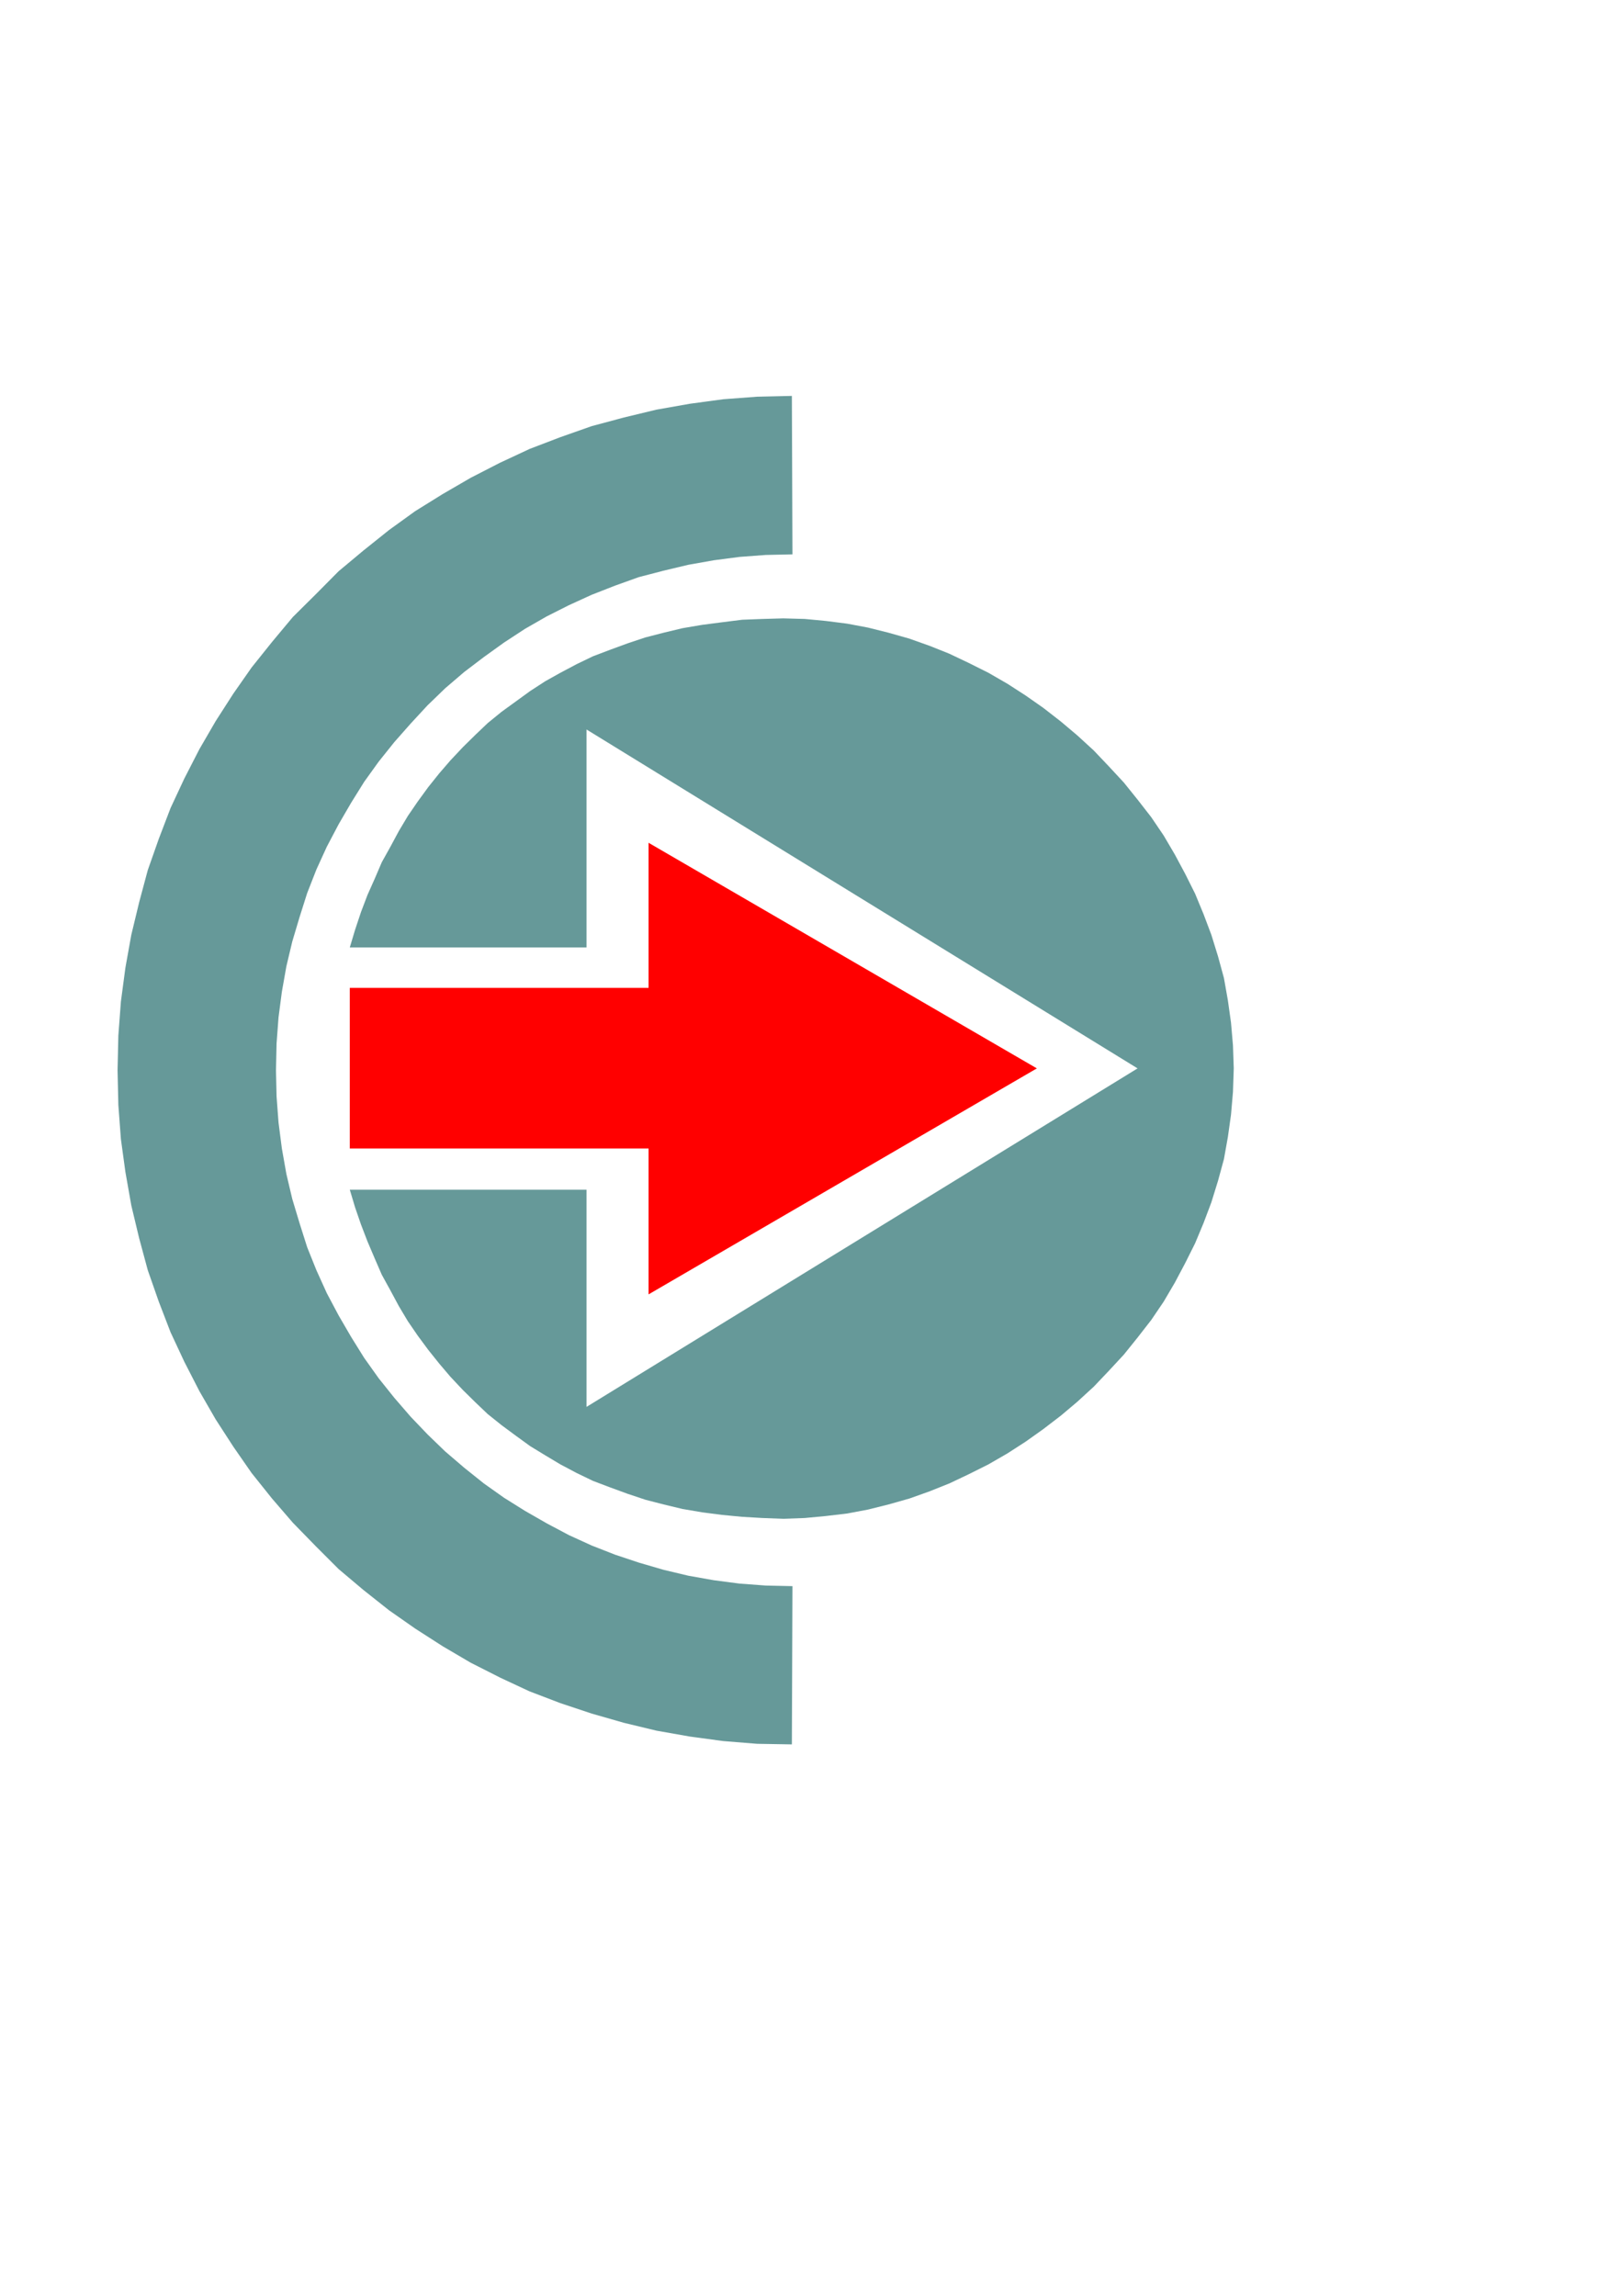
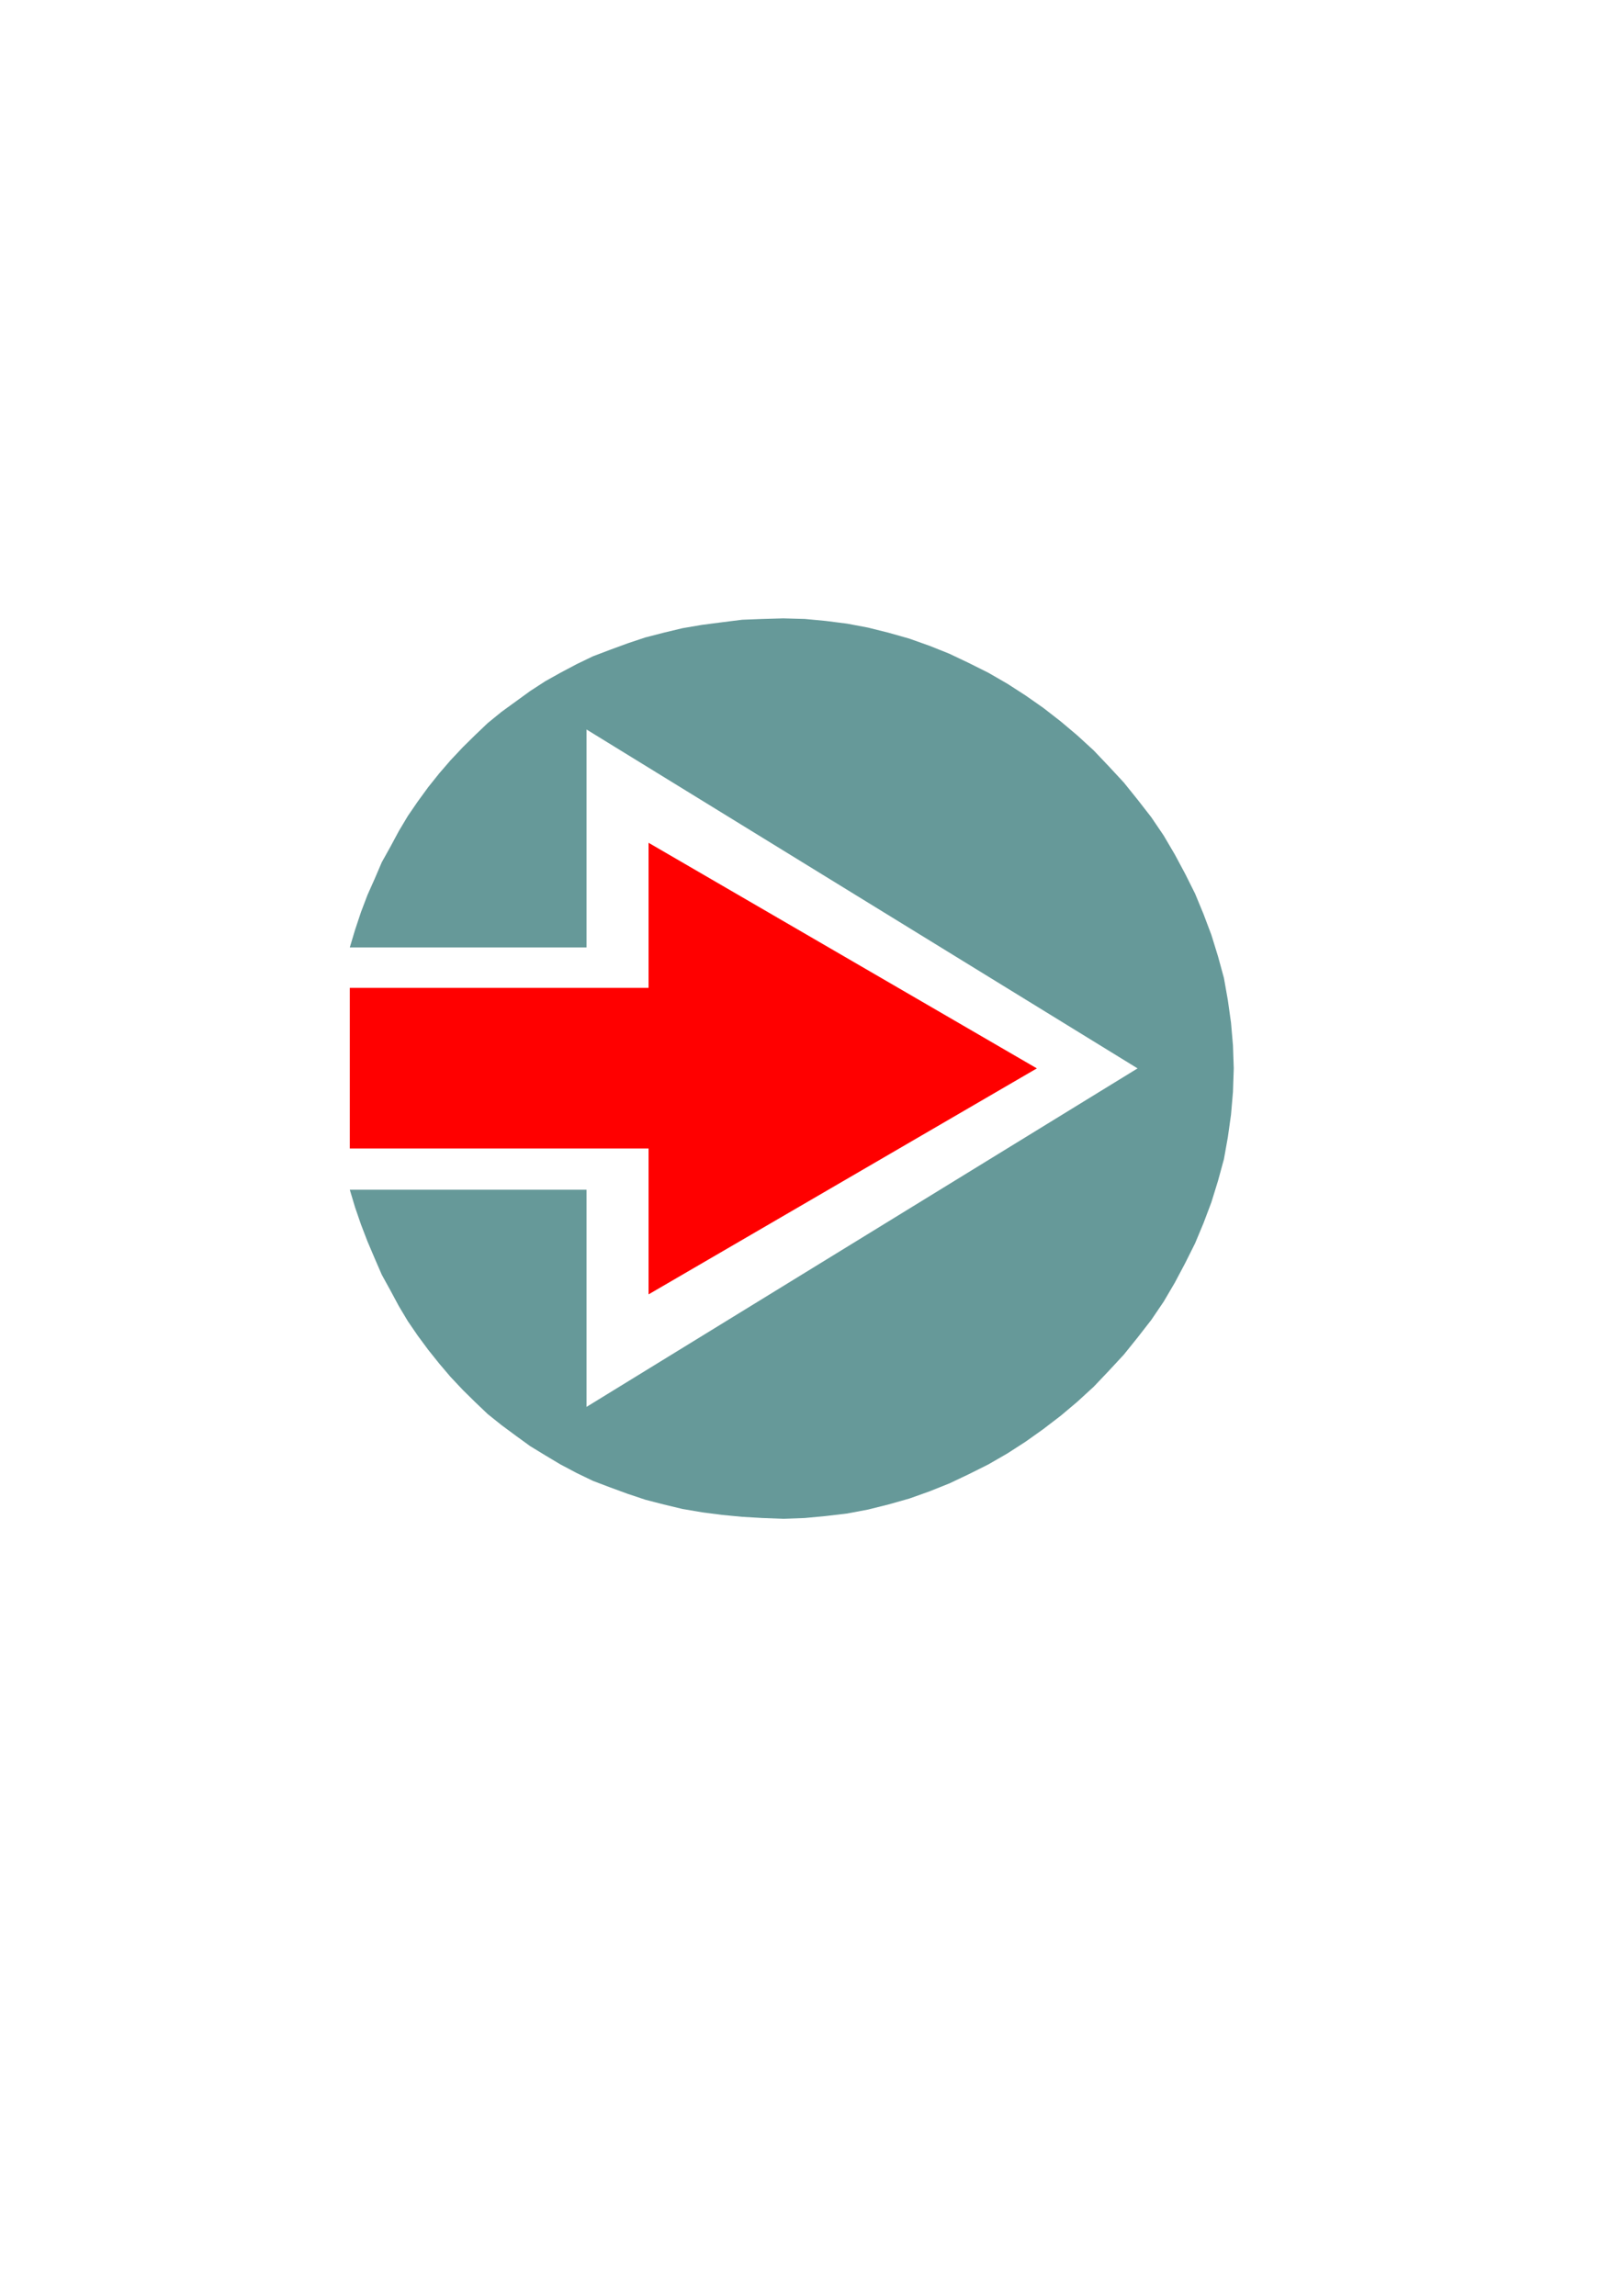
<svg xmlns="http://www.w3.org/2000/svg" height="841.89pt" viewBox="0 0 595.276 841.89" width="595.276pt" version="1.1" id="34f58ba1-f608-11ea-9181-dcc15c148e23">
  <g>
    <path style="fill:#669999;" d="M 215.126,347.433 L 128.294,347.433 130.238,340.953 132.398,334.473 134.774,328.209 137.438,322.233 140.03,316.185 143.198,310.497 146.294,304.737 149.606,299.193 153.206,293.937 157.094,288.609 161.126,283.569 165.23,278.817 169.766,273.993 174.374,269.457 178.91,265.137 183.95,261.033 189.206,257.217 194.462,253.401 200.006,249.801 205.55,246.705 211.526,243.537 217.502,240.657 223.766,238.281 230.246,235.905 236.726,233.745 243.422,232.017 250.334,230.361 257.534,229.137 264.734,228.201 272.222,227.265 279.638,226.977 287.27,226.761 295.19,226.977 302.822,227.697 310.742,228.705 318.374,230.145 325.862,232.017 333.494,234.177 340.982,236.841 348.182,239.721 355.31,243.105 362.51,246.705 369.494,250.737 376.19,255.057 382.67,259.593 389.15,264.633 395.126,269.673 401.174,275.217 406.646,280.977 412.19,286.953 417.23,293.217 422.27,299.697 426.806,306.393 430.91,313.377 434.726,320.505 438.326,327.705 441.422,335.193 444.302,342.825 446.75,350.745 448.91,358.665 450.35,366.801 451.502,375.009 452.222,383.361 452.51,391.785 452.222,400.425 451.502,408.777 450.35,416.985 448.91,425.049 446.75,432.969 444.302,440.889 441.422,448.521 438.326,455.937 434.726,463.137 430.91,470.337 426.806,477.321 422.27,484.017 417.23,490.497 412.19,496.761 406.646,502.737 401.174,508.497 395.126,514.041 389.15,519.081 382.67,524.049 376.19,528.657 369.494,532.977 362.51,537.009 355.31,540.609 348.182,543.993 340.982,546.873 333.494,549.537 325.862,551.697 318.374,553.569 310.742,555.009 302.822,555.945 295.19,556.665 287.27,556.953 279.638,556.665 272.222,556.233 264.734,555.513 257.534,554.577 250.334,553.353 243.422,551.697 236.726,549.969 230.246,547.809 223.766,545.433 217.502,543.057 211.526,540.177 205.55,537.009 200.006,533.697 194.462,530.313 189.206,526.497 183.95,522.609 178.91,518.577 174.374,514.257 169.766,509.721 165.23,504.897 161.126,500.073 157.094,495.033 153.206,489.777 149.606,484.521 146.294,478.977 143.198,473.217 140.03,467.457 137.438,461.481 134.774,455.217 132.398,449.025 130.238,442.761 128.294,436.281 215.126,436.281 215.126,515.913 417.23,391.785 215.126,267.513 215.126,347.433 Z" />
    <path style="fill:#ff0000;" d="M 237.878,421.161 L 128.294,421.161 128.294,362.265 237.878,362.265 237.878,309.057 380.294,391.785 237.878,474.657 237.878,421.161 Z" />
-     <path style="fill:#669999;" d="M 290.438,639.681 L 277.694,639.465 265.238,638.457 252.998,636.801 240.758,634.641 228.806,631.761 216.998,628.377 205.55,624.561 194.246,620.241 183.446,615.201 172.646,609.729 162.35,603.681 152.27,597.201 142.694,590.505 133.334,583.089 124.19,575.385 115.838,567.033 107.414,558.393 99.782,549.537 92.294,540.177 85.598,530.529 79.118,520.521 73.142,510.153 67.598,499.353 62.558,488.553 58.238,477.321 54.206,465.801 51.038,454.065 48.158,442.041 45.998,429.801 44.342,417.705 43.406,405.177 43.118,392.505 43.406,379.761 44.342,367.305 45.998,354.849 48.158,342.825 51.038,330.873 54.206,319.065 58.238,307.617 62.558,296.313 67.598,285.513 73.142,274.713 79.118,264.417 85.598,254.337 92.294,244.761 99.782,235.401 107.414,226.257 115.838,217.905 124.19,209.481 133.334,201.849 142.694,194.361 152.27,187.449 162.35,181.185 172.646,175.209 183.446,169.665 194.246,164.625 205.55,160.305 216.998,156.273 228.806,153.105 240.758,150.225 252.998,148.065 265.238,146.409 277.694,145.473 290.438,145.185 290.654,203.289 280.862,203.505 271.214,204.225 261.854,205.449 252.494,207.105 243.422,209.265 234.278,211.641 225.638,214.737 216.998,218.121 208.646,221.937 200.51,226.041 192.59,230.577 184.886,235.617 177.47,240.945 170.27,246.417 163.286,252.393 156.806,258.657 150.614,265.353 144.638,272.121 138.878,279.321 133.55,286.737 128.798,294.369 124.19,302.289 119.87,310.497 116.054,318.849 112.67,327.489 109.862,336.345 107.198,345.273 105.038,354.345 103.382,363.705 102.158,373.065 101.438,382.641 101.222,392.505 101.438,402.081 102.158,411.657 103.382,421.161 105.038,430.521 107.198,439.665 109.862,448.521 112.67,457.377 116.054,465.801 119.87,474.225 124.19,482.361 128.798,490.281 133.55,497.913 138.878,505.401 144.638,512.601 150.614,519.513 156.806,525.993 163.286,532.257 170.27,538.233 177.47,543.993 184.886,549.249 192.59,554.073 200.51,558.609 208.646,562.929 216.998,566.745 225.638,570.129 234.278,573.009 243.422,575.673 252.494,577.833 261.854,579.489 271.214,580.713 280.862,581.433 290.654,581.649 290.438,639.681 Z" />
  </g>
</svg>